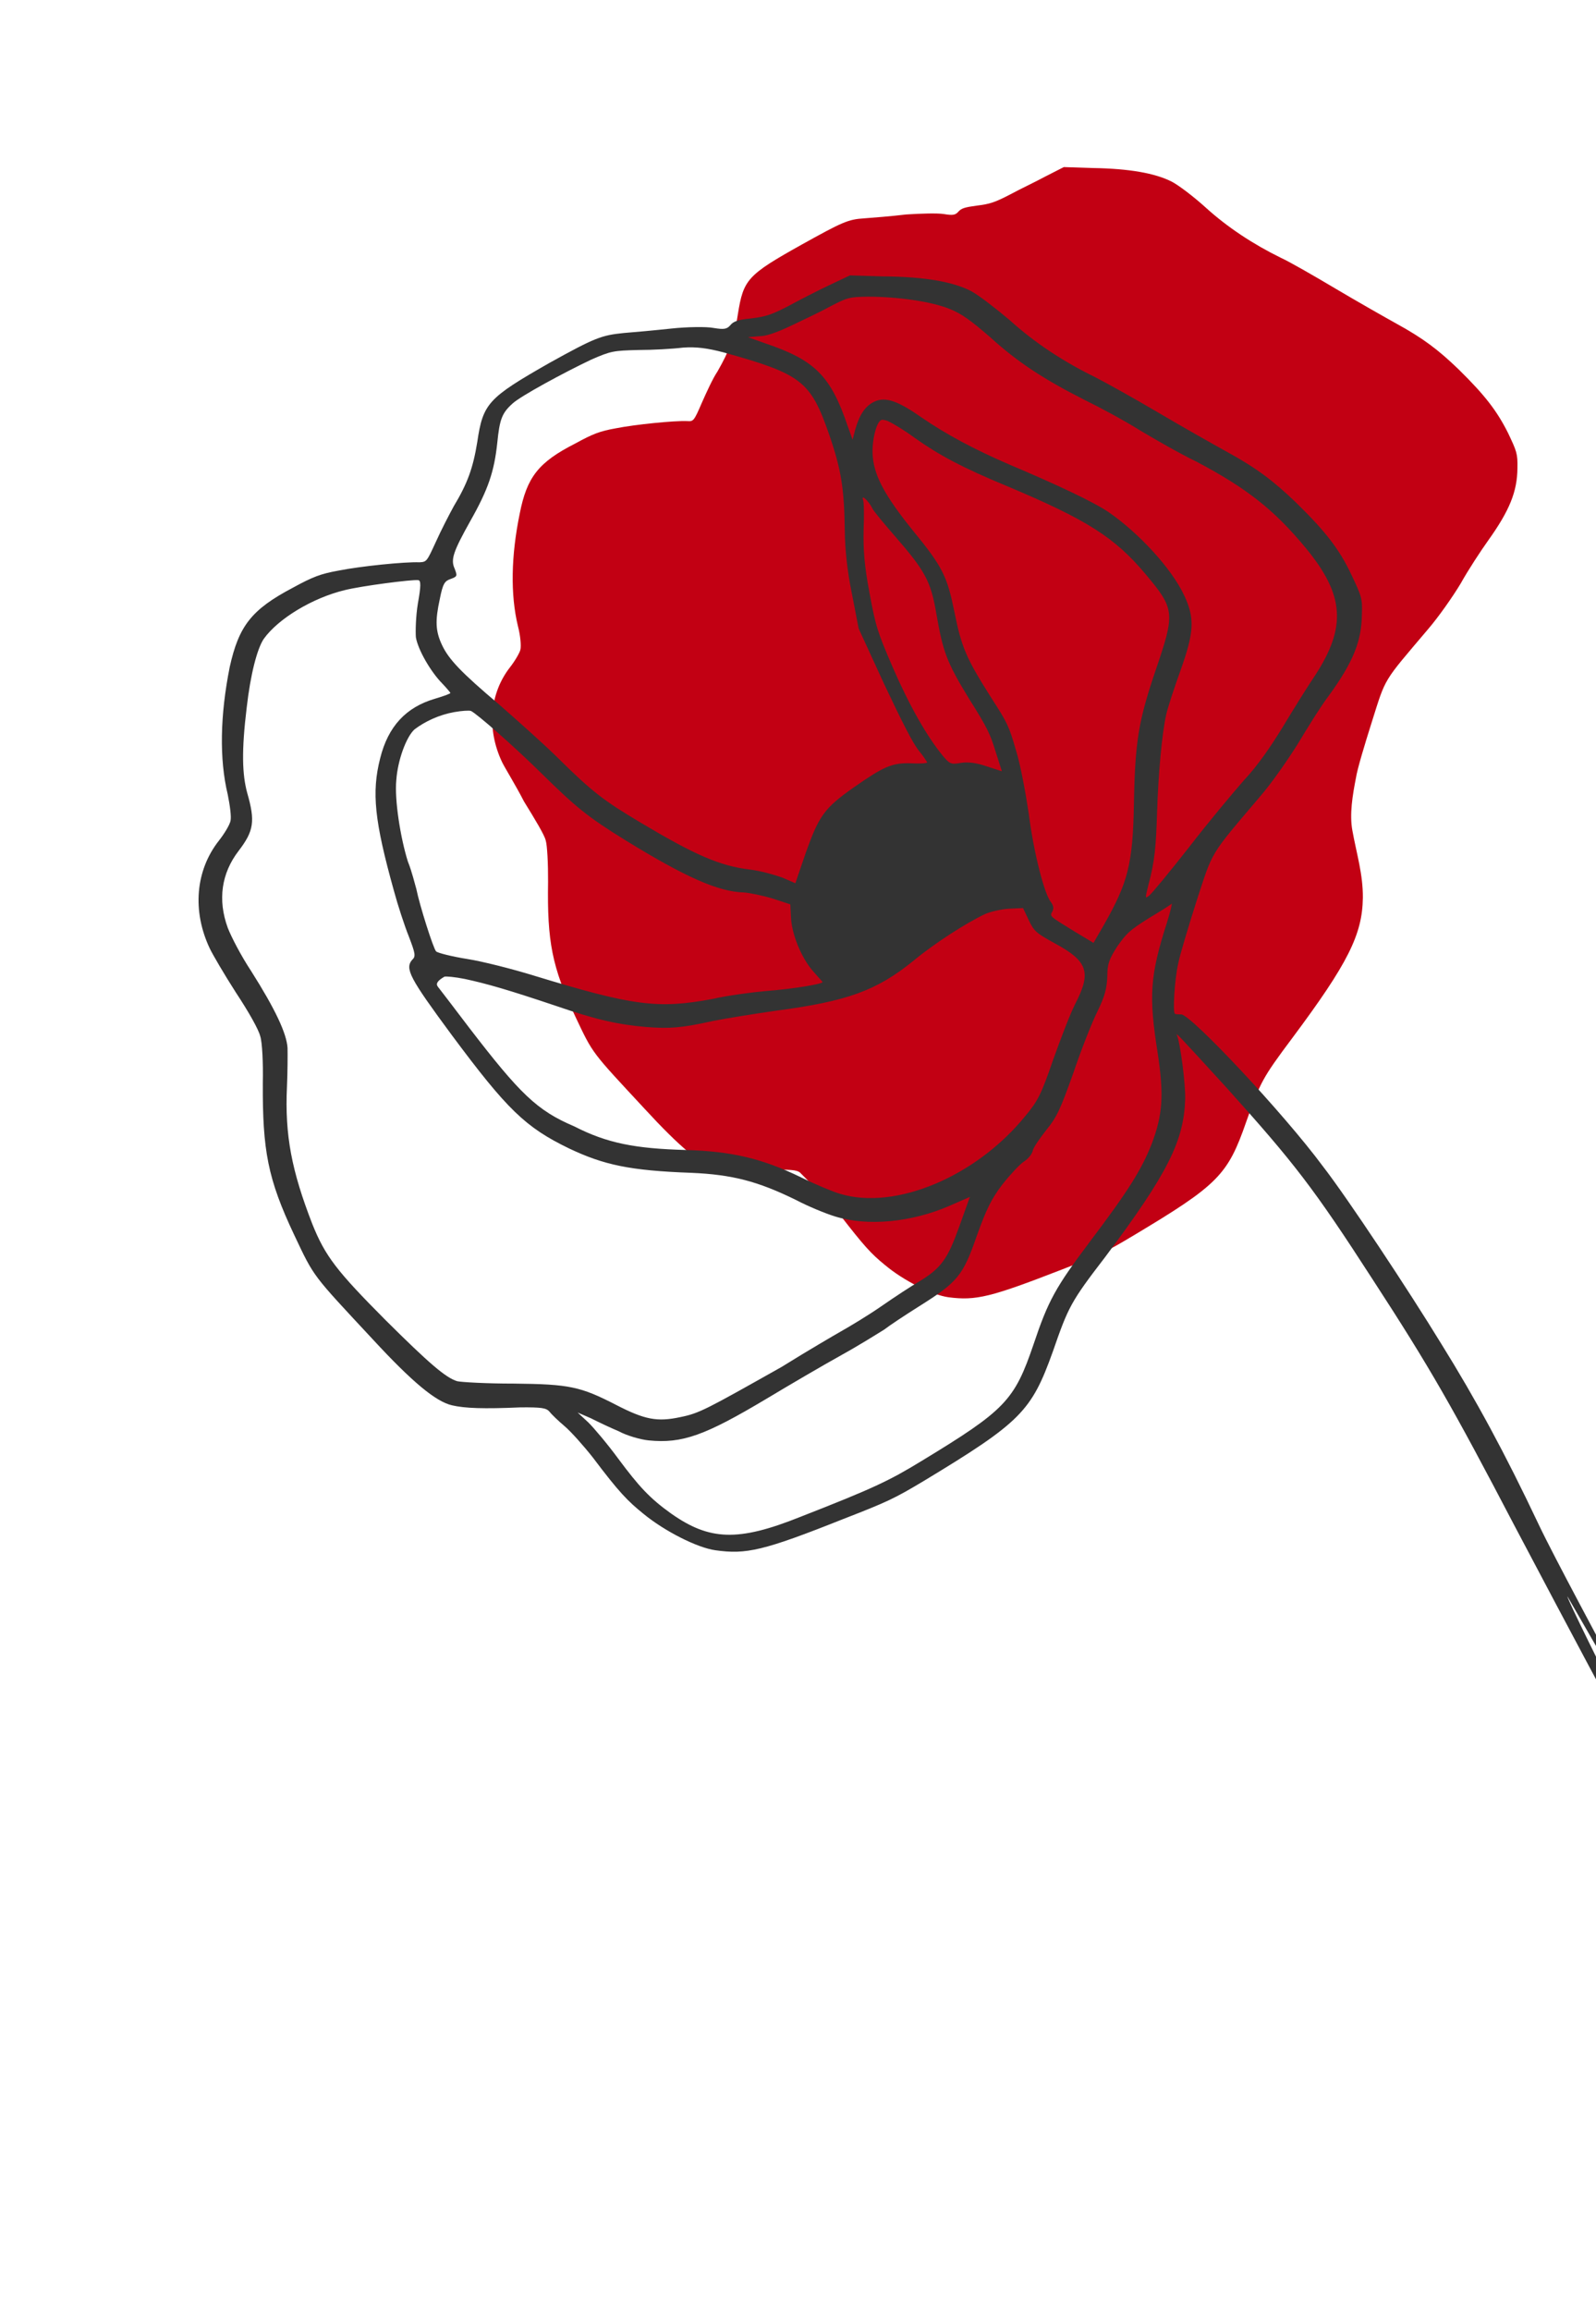
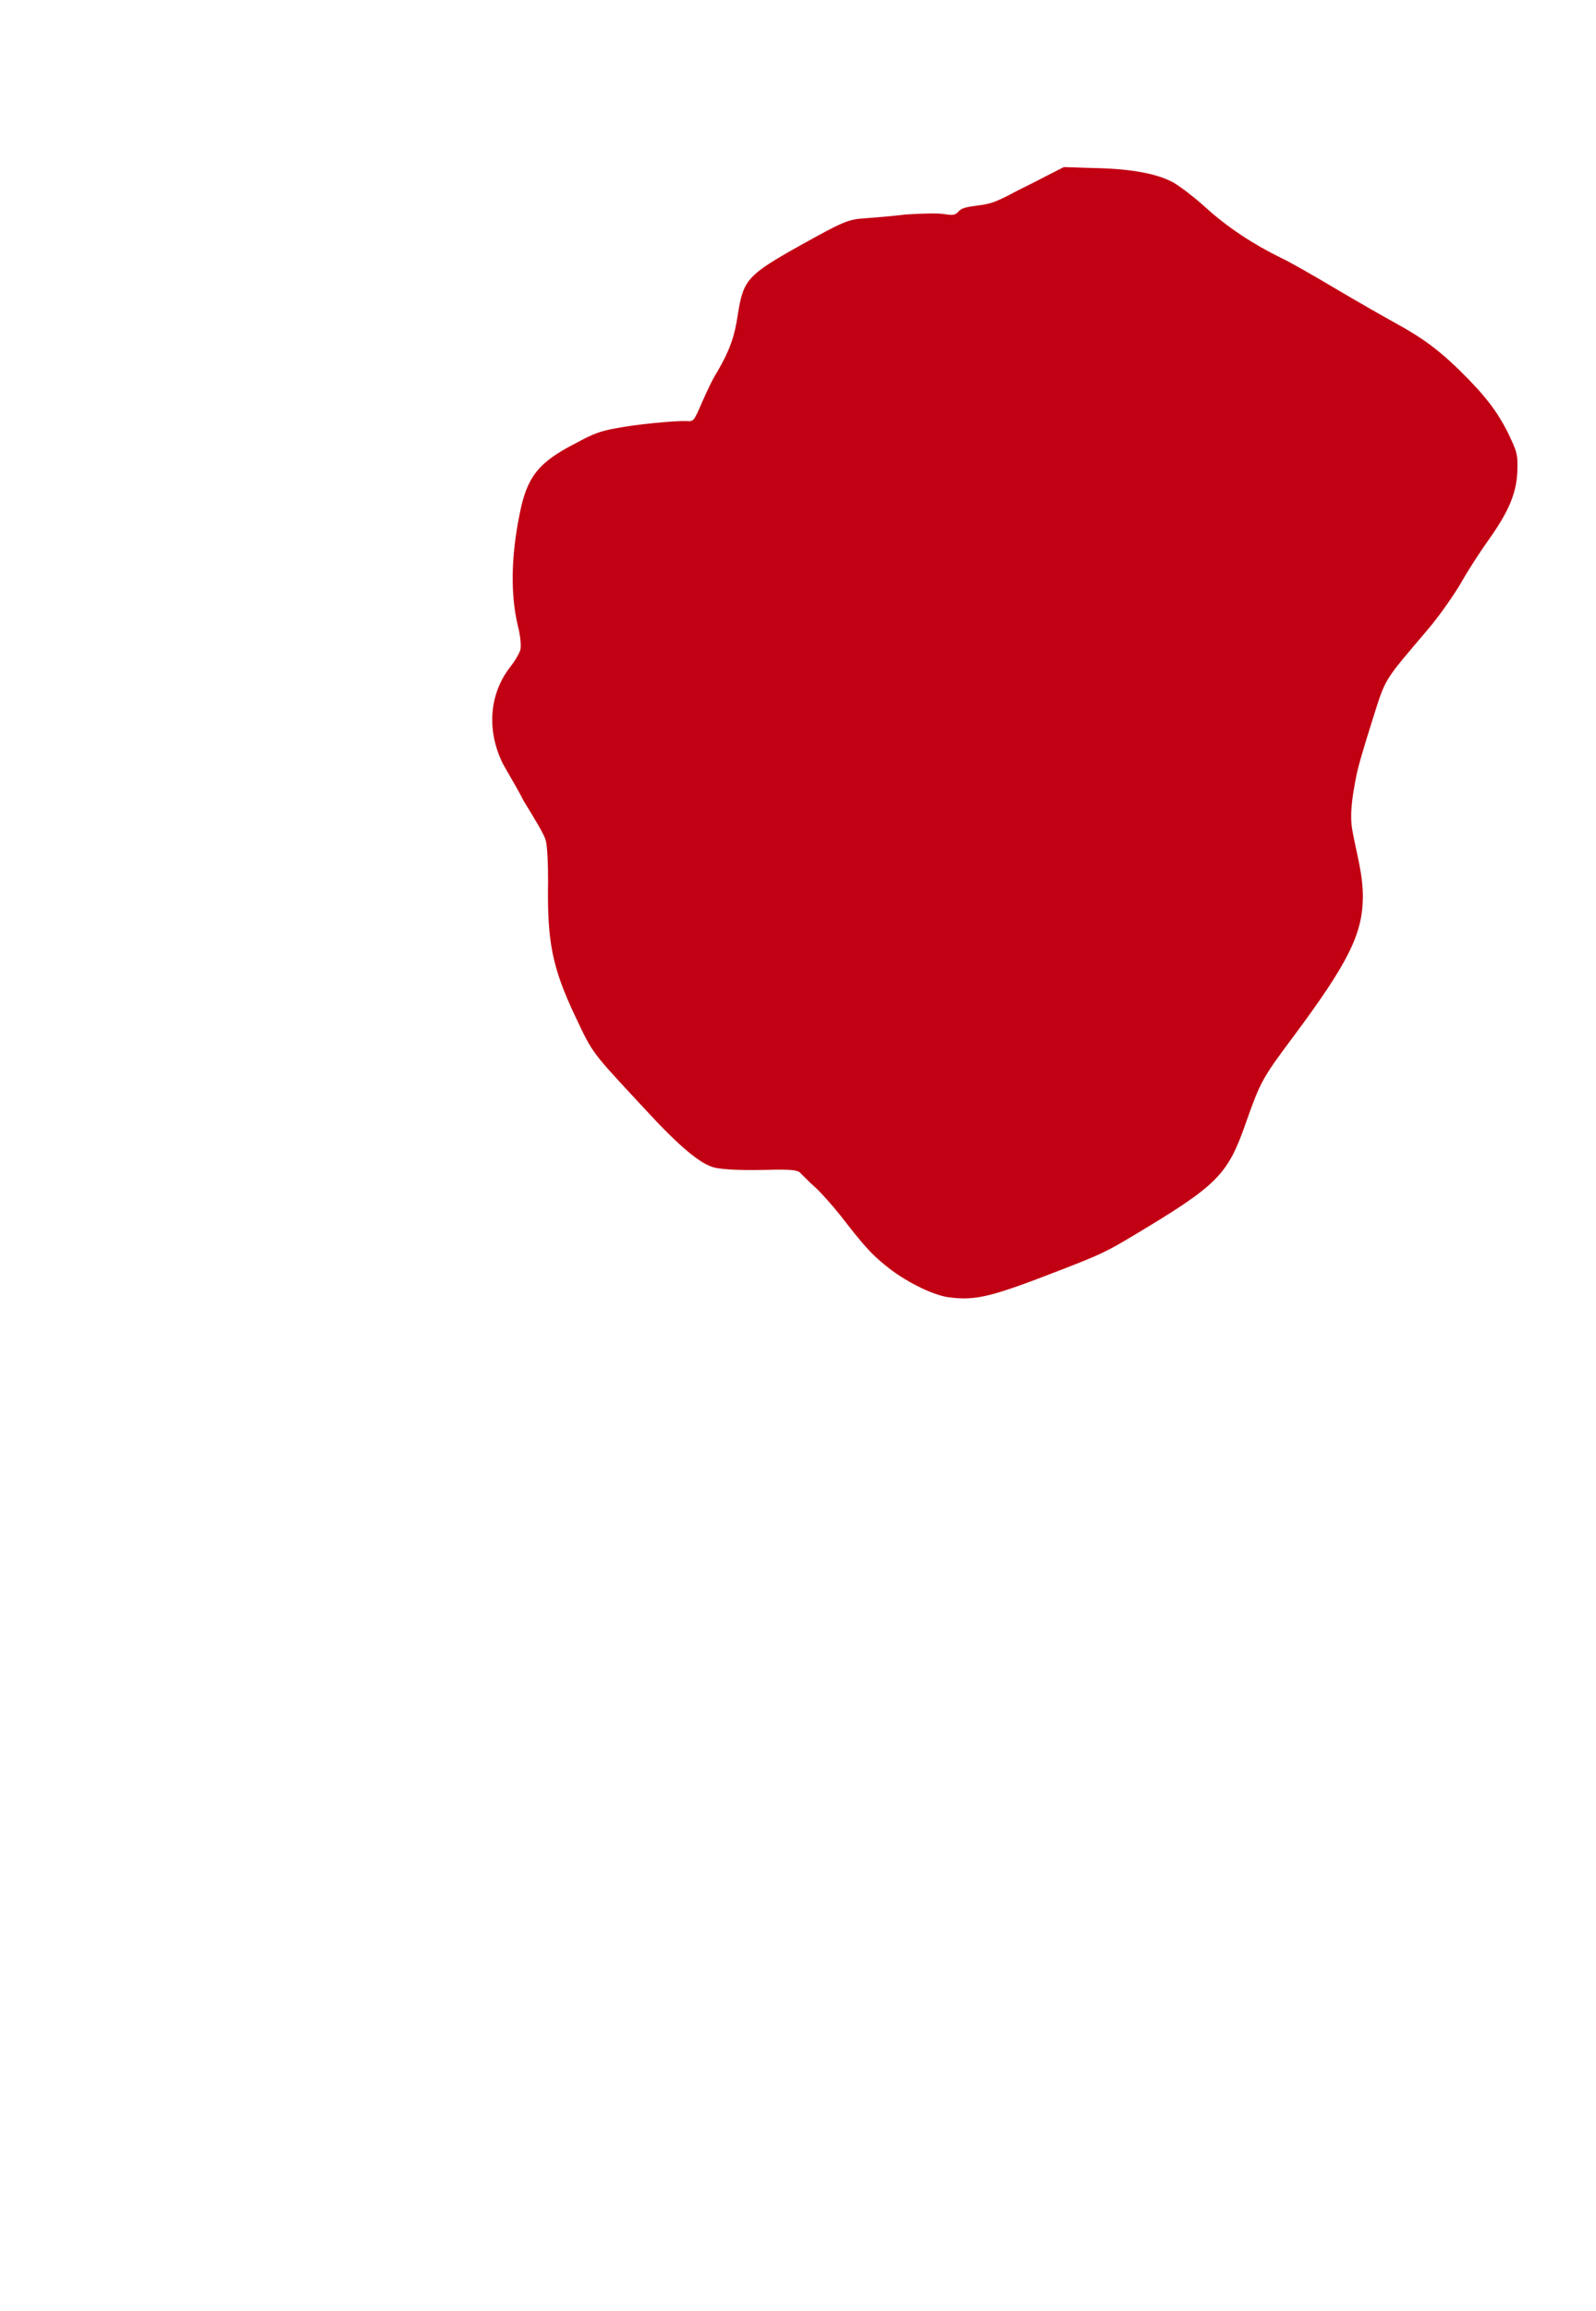
<svg xmlns="http://www.w3.org/2000/svg" width="199" height="288" viewBox="0 0 199 288" fill="none">
  <path d="M189.203 58.351C189.177 61.263 188.227 63.618 185.544 67.372C184.649 68.624 183.063 71.031 182.126 72.717C181.158 74.335 179.333 76.937 177.999 78.48C172.383 85.112 172.834 84.319 171.048 89.969C170.154 92.794 169.222 95.886 169.067 96.953C168.656 99.053 168.239 101.487 168.631 103.538C169.141 106.362 169.956 108.958 169.93 111.87C169.869 116.455 168.092 120.03 161.118 129.376C157.373 134.378 157.129 134.908 155.391 139.789C153.083 146.431 151.922 147.642 141.234 154.024C137.953 155.99 137.21 156.341 132.327 158.237C123.537 161.649 121.69 162.109 118.258 161.661C116.226 161.38 112.654 159.59 110.322 157.628C108.581 156.215 107.699 155.224 104.737 151.406C103.727 150.144 102.323 148.572 101.601 147.919C100.912 147.334 100.225 146.581 99.93 146.307C99.539 145.829 99.006 145.75 96.701 145.763C92.623 145.87 90.519 145.788 89.155 145.522C87.393 145.113 84.83 143.012 80.418 138.223C73.684 130.97 73.976 131.412 71.734 126.674C68.821 120.514 68.218 117.319 68.337 109.89C68.35 107.648 68.231 105.302 68.042 104.728C67.889 104.055 66.758 102.188 65.335 99.878C64.275 97.812 62.916 95.638 62.596 94.961C60.675 90.899 61.034 86.422 63.608 83.133C64.225 82.344 64.814 81.32 64.888 80.954C64.998 80.487 64.891 79.213 64.581 78.034C63.626 74.095 63.726 69.243 64.802 64.012C65.698 59.447 67.138 57.605 71.73 55.268C73.96 54.047 74.802 53.732 76.781 53.376C79.196 52.896 84.084 52.406 85.686 52.477C86.454 52.528 86.521 52.496 87.503 50.209C88.064 48.95 88.869 47.161 89.455 46.304C90.945 43.694 91.579 42.068 92.007 39.132C92.697 34.829 93.176 34.271 99.969 30.478C105.005 27.682 105.747 27.331 107.754 27.21C108.792 27.134 111.101 26.953 112.976 26.728C114.816 26.603 116.855 26.55 117.655 26.669C118.82 26.863 119.122 26.803 119.498 26.377C119.875 25.95 120.311 25.826 121.786 25.626C123.427 25.43 124.066 25.21 125.923 24.249C127.106 23.607 129.13 22.649 130.38 21.975L132.642 20.822L136.248 20.939C140.824 21.011 143.986 21.586 146.037 22.605C146.897 23.026 148.837 24.511 150.281 25.816C153.035 28.324 156.266 30.44 159.706 32.127C160.865 32.656 163.935 34.434 166.576 36.001C169.217 37.569 172.717 39.558 174.171 40.362C177.408 42.144 179.317 43.56 181.905 46.064C185.147 49.252 186.644 51.195 188.024 53.939C189.113 56.24 189.241 56.511 189.203 58.351Z" fill="#C20013" />
-   <path d="M68.5 45.231C60.842 49.6 60.222 50.266 59.509 55.084C58.983 58.32 58.298 60.232 56.57 63.102C56.018 64.11 54.991 66.09 54.354 67.511C53.202 70.016 53.202 70.016 52.294 70.073C50.481 69.997 44.95 70.559 42.216 71.106C39.977 71.511 39.024 71.869 36.499 73.25C31.335 75.973 29.777 78.016 28.642 83.127C27.449 89.106 27.326 94.578 28.398 99.019C28.67 100.384 28.865 101.785 28.74 102.311C28.614 102.837 27.986 103.881 27.286 104.772C24.368 108.486 23.952 113.537 26.153 118.19C26.514 118.953 27.97 121.438 29.394 123.658C31.039 126.148 32.238 128.287 32.446 129.123C32.694 129.845 32.824 132.491 32.769 134.944C32.731 143.364 33.37 146.889 36.689 153.907C39.215 159.246 38.886 158.748 46.489 166.914C51.47 172.306 54.365 174.67 56.358 175.128C57.937 175.501 60.316 175.589 64.894 175.384C67.503 175.364 68.105 175.452 68.511 175.914C68.768 176.259 69.619 177.07 70.398 177.728C71.177 178.387 72.762 180.157 73.938 181.655C77.204 185.991 78.276 187.071 80.244 188.66C82.842 190.792 86.915 192.879 89.213 193.192C93.019 193.726 95.145 193.28 105.137 189.3C110.666 187.152 111.507 186.754 115.223 184.53C127.293 177.234 128.609 175.864 131.27 168.444C133.21 162.859 133.488 162.261 137.771 156.688C145.681 146.132 147.623 142.133 147.778 136.926C147.82 135.038 147.175 130.116 146.782 129.088C146.529 128.554 146.714 128.747 152.912 135.524C161.393 144.954 163.781 148.026 171.122 159.395C178.32 170.46 181.047 175.237 188.875 190.204C192.536 197.154 211.914 233.771 212.593 233.823C212.782 233.827 195.282 199.402 195.444 198.953C216.574 235.683 195.618 197.937 191.865 190.003C187.644 181.079 184.014 174.394 179.71 167.469C175.59 160.736 168.06 149.362 164.937 145.331C160.022 138.695 148.541 126.483 147.296 126.418C146.918 126.41 146.54 126.402 146.504 126.326C146.203 126.282 146.449 122.058 146.909 120.067C147.124 118.939 148.225 115.337 149.201 112.261C151.27 105.962 150.723 106.781 157.09 99.288C158.603 97.546 160.596 94.643 161.772 92.78C162.871 90.953 164.558 88.195 165.649 86.745C168.769 82.469 169.773 79.847 169.809 76.563C169.892 74.563 169.747 74.258 168.485 71.588C167.005 68.461 165.316 66.273 161.654 62.684C158.732 59.865 156.576 58.272 152.916 56.269C151.274 55.365 147.317 53.129 144.333 51.367C141.349 49.605 137.803 47.642 136.569 47.011C132.681 45.117 129.031 42.736 125.919 39.914C124.213 38.481 122.133 36.851 121.125 36.301C118.883 35.121 115.307 34.479 110.054 34.443L105.975 34.319L103.377 35.548C101.925 36.234 99.669 37.395 98.33 38.122C96.227 39.21 95.503 39.459 93.646 39.684C91.942 39.837 91.407 40.09 91.056 40.535C90.63 41.017 90.288 41.085 88.97 40.869C88.142 40.7 85.723 40.724 83.677 40.946C81.631 41.166 78.942 41.412 77.768 41.5C75.003 41.781 74.203 42.066 68.5 45.231ZM79.611 43.616C81.387 43.616 83.847 43.479 85.173 43.318C86.801 43.202 88.196 43.382 90.225 43.916C99.916 46.613 101.068 47.468 103.375 54.125C104.901 58.537 105.264 60.886 105.334 66.174C105.36 68.402 105.638 71.164 106.218 73.971L107.064 78.331L110.235 85.232C112.545 90.114 113.776 92.519 114.51 93.478C115.136 94.209 115.573 94.936 115.61 95.012C115.569 95.125 114.661 95.181 113.604 95.121C111.225 95.033 110.155 95.539 106.43 98.141C102.782 100.706 102.118 101.674 100.505 106.171L99.17 110.07L97.523 109.355C96.623 109.034 94.783 108.504 93.501 108.364C89.731 107.906 86.662 106.558 79.762 102.447C75.324 99.785 73.911 98.774 69.326 94.221C67.588 92.523 64.364 89.661 62.288 87.842C57.466 83.775 55.953 82.157 55.123 80.403C54.293 78.649 54.246 77.364 54.836 74.658C55.22 72.702 55.454 72.405 56.178 72.156C57.054 71.835 57.018 71.759 56.697 70.883C56.156 69.739 56.519 68.727 58.646 64.921C60.889 60.966 61.619 58.754 62.001 55.212C62.294 52.274 62.576 51.487 63.888 50.306C64.853 49.383 70.363 46.403 73.725 44.813C76.206 43.733 76.471 43.7 79.611 43.616ZM98.576 40.619C100.028 39.932 102.32 38.848 103.507 38.194C105.61 37.105 105.839 36.997 108.259 36.972C112 36.976 116.22 37.594 118.429 38.509C119.928 39.107 121.08 39.962 123.453 42.014C126.898 45.145 130.139 47.253 135.184 49.814C137.128 50.761 140.265 52.451 142.128 53.624C143.956 54.719 147.165 56.562 149.221 57.55C155.459 60.853 158.876 63.531 162.813 68.296C167.634 74.138 167.922 78.109 163.968 84.18C163.03 85.557 161.226 88.464 159.97 90.552C158.44 93.049 156.837 95.394 155.095 97.245C153.698 98.839 150.591 102.549 148.216 105.633C145.882 108.604 143.628 111.351 143.282 111.608C142.743 112.049 142.783 111.937 143.199 110.247C143.982 107.356 144.137 105.509 144.271 101.245C144.413 96.604 144.869 91.44 145.414 89.035C145.624 88.096 146.435 85.659 147.161 83.635C148.895 78.801 149.01 77.066 147.638 74.168C146.051 70.811 142.029 66.459 138.27 63.85C136.334 62.525 131.659 60.35 125.93 57.925C121.588 56.059 117.965 54.132 114.913 52.028C111.973 49.965 110.398 49.403 109.023 50.053C107.877 50.595 107.172 51.675 106.639 53.514L106.308 54.791L105.703 53.117C103.577 46.842 101.618 44.874 95.391 42.779L93.253 42.017L94.692 41.896C95.448 41.912 96.743 41.486 98.576 40.619ZM42.993 73.538C45.084 73.016 51.339 72.205 52.13 72.297C52.508 72.305 52.491 73.06 52.103 75.204C51.839 76.822 51.797 78.709 51.856 79.428C52.124 80.981 53.688 83.695 55.129 85.161C55.683 85.739 56.125 86.277 56.161 86.353C56.12 86.466 55.32 86.751 54.255 87.068C50.641 88.124 48.395 90.493 47.398 94.512C46.319 98.756 46.693 102.313 49.106 110.973C49.595 112.796 50.444 115.382 50.981 116.715C51.766 118.77 51.87 119.188 51.407 119.593C50.437 120.706 51.091 121.89 56.3 128.948C63.234 138.27 65.49 140.47 70.949 143.115C75.287 145.171 78.522 145.881 86.226 146.157C91.286 146.378 94.48 147.2 99.228 149.529C100.722 150.316 102.931 151.231 104.133 151.596C108.187 152.852 113.641 152.326 118.374 150.274L120.932 149.157L119.601 152.867C118.149 156.915 117.368 158.031 114.533 159.746C113.652 160.255 111.58 161.609 109.891 162.781C108.202 163.954 105.941 165.303 104.908 165.885C103.951 166.431 100.58 168.399 97.475 170.334C88.096 175.611 87.216 176.121 84.824 176.599C81.937 177.217 80.394 176.921 76.807 175.07C72.361 172.786 71.007 172.493 64.054 172.421C60.69 172.425 57.519 172.245 56.992 172.121C55.566 171.675 53.526 169.933 48.055 164.493C41.993 158.399 40.56 156.556 38.95 152.557C36.377 145.933 35.494 141.496 35.782 135.386C35.861 133.575 35.872 131.423 35.852 130.592C35.742 128.777 34.299 125.726 31.342 121.057C30.026 119.065 28.831 116.737 28.402 115.633C27.12 112.132 27.611 108.819 29.752 106.033C31.66 103.543 31.838 102.339 30.822 98.806C30.193 96.489 30.108 93.542 30.758 88.194C31.229 84.051 32.057 80.859 32.878 79.63C34.673 77.1 38.965 74.51 42.993 73.538ZM110.857 52.546C111.343 52.783 112.76 53.606 114.062 54.578C117.15 56.758 120.026 58.291 125.605 60.599C135.528 64.774 138.994 66.962 142.859 71.574C146.503 75.918 146.531 76.372 144.103 83.495C141.997 89.718 141.524 92.276 141.386 100.089C141.253 107.713 140.635 109.966 137.683 115.189L136.346 117.502L133.996 116.093C130.828 114.138 130.864 114.214 131.218 113.58C131.415 113.207 131.348 112.865 131.055 112.444C130.244 111.52 128.888 106.281 128.278 101.435C127.884 98.821 127.245 95.296 126.68 93.51C125.803 90.47 125.623 90.089 123.541 86.873C120.548 82.128 119.899 80.755 119.016 76.318C118.097 71.805 117.555 70.661 113.803 66.088C110.42 61.901 109.04 59.38 108.83 56.959C108.643 55.18 109.229 52.663 109.84 52.374C109.88 52.261 110.371 52.309 110.857 52.546ZM108.762 63.339C108.942 63.72 110.231 65.258 111.668 66.912C115.352 71.143 116.078 72.48 116.745 76.459C117.583 81.197 117.972 82.413 120.852 87.118C123.078 90.639 123.475 91.478 124.144 93.683L124.921 96.115L123.044 95.509C121.807 95.068 120.714 94.931 119.842 95.064C118.551 95.301 118.403 95.185 117.556 94.185C115.569 91.764 113.387 87.942 111.303 83.14C109.399 78.72 109.187 78.074 108.412 73.866C107.769 70.53 107.627 68.45 107.682 65.997C107.76 64.186 107.722 62.524 107.614 62.295C107.329 61.496 108.365 62.5 108.762 63.339ZM56.636 88.742C57.585 88.573 58.493 88.517 58.718 88.597C59.429 88.914 64.063 92.977 67.391 96.257C71.754 100.541 73.164 101.741 78.047 104.752C85.429 109.288 89.583 111.151 92.794 111.219C93.473 111.271 95.129 111.608 96.33 111.973L98.544 112.7L98.622 114.249C98.688 116.365 99.906 119.336 101.343 120.99C101.969 121.721 102.523 122.299 102.559 122.375C102.668 122.604 98.949 123.243 95.428 123.508C93.724 123.661 90.729 124.051 88.791 124.5C81.998 125.754 78.907 125.348 66.557 121.575C63.929 120.765 60.209 119.817 58.288 119.512C56.367 119.208 54.563 118.754 54.379 118.561C54.045 118.252 52.316 112.816 51.908 110.768C51.732 110.198 51.388 108.681 50.851 107.348C49.934 104.421 49.172 99.647 49.416 97.198C49.584 94.785 50.632 91.862 51.674 90.903C52.982 89.911 54.739 89.079 56.636 88.742ZM57.968 121.998C60.676 122.584 63.267 123.318 69.382 125.373C74.408 127.103 77.116 127.689 80.624 127.99C83.53 128.203 84.893 128.118 88.957 127.223C90.666 126.881 94.231 126.315 96.772 125.953C105.567 124.78 109.262 123.499 113.921 119.708C116.54 117.536 120.489 115.014 122.782 113.93C123.469 113.605 124.912 113.295 125.821 113.239L127.561 113.163L128.283 114.688C128.932 116.061 129.229 116.294 131.507 117.551C135.652 119.791 136.113 121.16 134.058 125.119C133.426 126.351 132.22 129.535 131.293 132.121C129.837 136.357 129.402 137.216 127.848 139.071C121.706 146.644 111.633 150.849 104.763 148.777C103.899 148.533 101.69 147.617 99.858 146.71C94.998 144.342 91.124 143.467 85.534 143.311C79.188 143.139 75.688 142.46 71.615 140.373C66.935 138.386 64.828 136.302 58.511 128.088C56.529 125.479 54.803 123.215 54.583 122.946C54.326 122.6 54.523 122.227 55.404 121.717C55.557 121.645 56.726 121.745 57.968 121.998ZM145.513 114.94C143.358 121.653 143.227 124.142 144.352 131.265C145.142 136.492 144.974 138.905 143.607 142.539C142.325 145.759 140.795 148.256 135.848 154.797C131.601 160.447 130.695 162.089 128.872 167.525C126.484 174.536 125.362 175.72 114.9 182.069C110.838 184.55 108.852 185.49 99.776 189.036C91.996 192.156 88.447 191.968 83.684 188.62C81.006 186.713 79.641 185.211 77.073 181.759C75.752 179.956 74.059 177.957 73.356 177.262L72.023 176.026L73.67 176.74C74.53 177.174 76.1 177.925 77.149 178.362C78.157 178.912 79.885 179.402 80.865 179.498C85.089 179.927 87.948 178.855 95.533 174.334C98.445 172.583 102.62 170.141 104.916 168.868C107.213 167.595 109.59 166.098 110.241 165.696C110.857 165.218 112.775 163.937 114.577 162.805C119.408 159.773 120.068 158.994 121.806 153.971C123.016 150.599 123.648 149.366 124.973 147.619C125.906 146.431 127.146 145.098 127.645 144.769C128.22 144.403 128.687 143.809 128.772 143.395C128.856 142.982 129.637 141.866 130.455 140.826C131.815 139.155 132.214 138.22 133.827 133.723C134.799 130.836 136.161 127.391 136.834 126.046C137.785 124.103 137.995 123.163 138.065 121.73C138.063 120.144 138.265 119.582 139.283 117.98C140.455 116.305 140.841 115.936 143.218 114.438C144.674 113.563 145.977 112.76 146.094 112.611C146.17 112.575 145.92 113.627 145.513 114.94Z" fill="#333333" />
</svg>